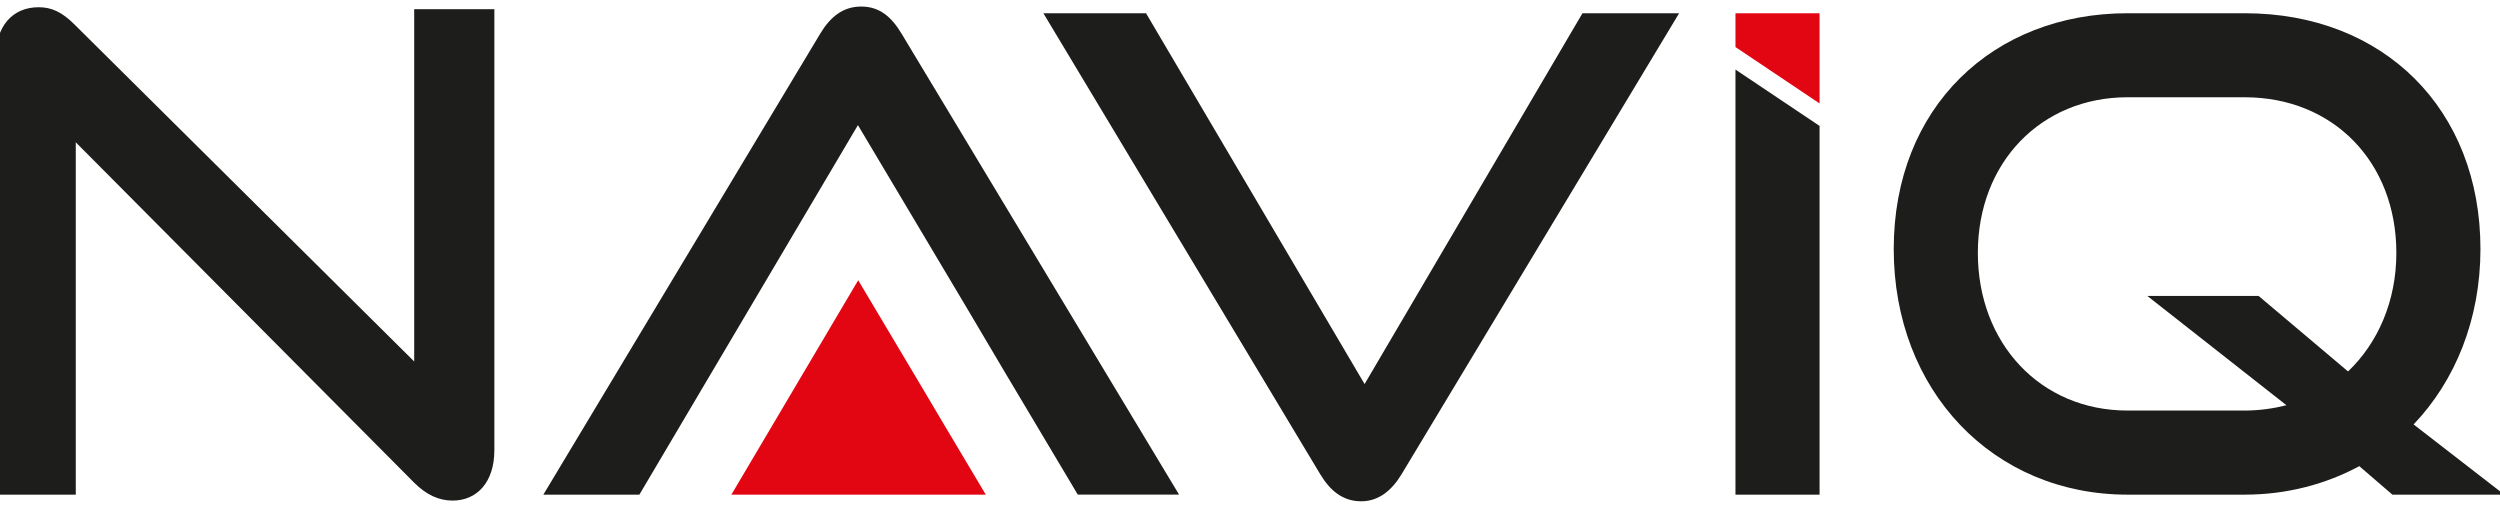
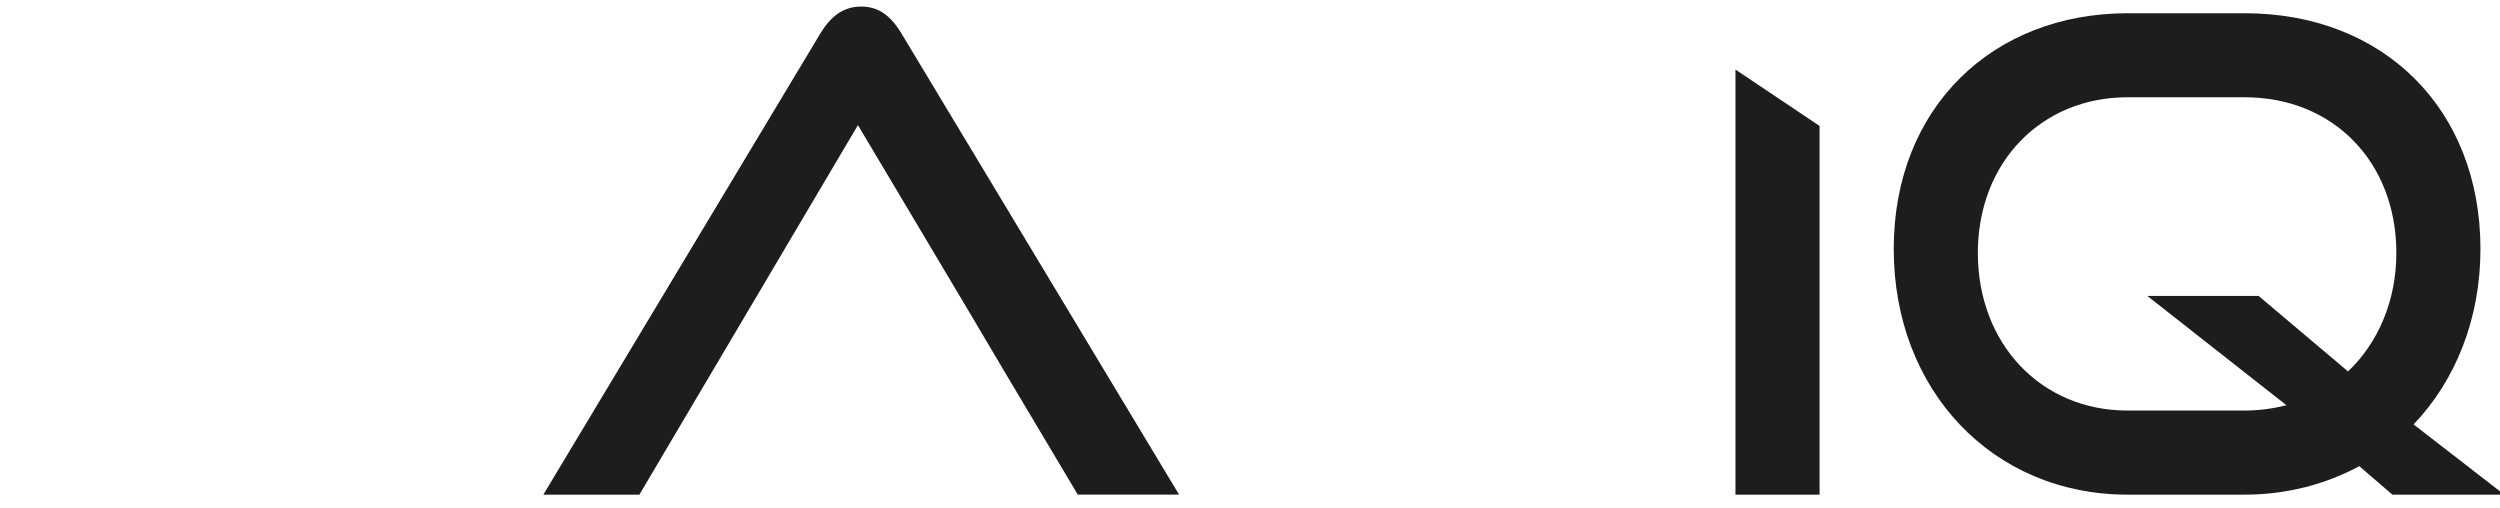
<svg xmlns="http://www.w3.org/2000/svg" width="128" height="26" viewBox="0 0 128 26" fill="none">
  <g clip-path="url(#clip0_705_81)">
-     <path d="M21.207 0.472V18.508L3.813 1.253C3.17 0.607 2.626 0.37 1.984 0.37C0.627 0.37 -0.221 1.352 -0.221 2.949V25.326H3.88V7.286L21.207 24.715C21.818 25.326 22.461 25.63 23.174 25.63C24.428 25.63 25.311 24.68 25.311 23.054V0.472H21.207Z" fill="#1D1D1B" />
    <path d="M46.162 1.726C45.653 0.879 45.046 0.335 44.096 0.335C43.146 0.335 42.503 0.879 41.994 1.726L27.819 25.326H32.736L43.926 6.406L49.419 15.629L51.485 19.119L55.183 25.325H60.369L46.162 1.726L46.162 1.726Z" fill="#1D1D1B" />
-     <path d="M81.022 0.678L69.867 19.664L58.677 0.678H53.421L67.592 24.274C68.101 25.122 68.747 25.666 69.694 25.666C70.577 25.666 71.255 25.122 71.764 24.274L85.971 0.678H81.022Z" fill="#1D1D1B" />
-     <path d="M88.856 0.678V2.409C89.662 2.949 91.678 4.302 93.162 5.297V0.678H88.856Z" fill="#E20613" />
    <path d="M88.856 3.562V25.326H93.162V6.448C91.908 5.61 89.976 4.315 88.856 3.562Z" fill="#1D1D1B" />
    <path d="M123.576 21.73C125.713 19.494 126.999 16.34 126.999 12.748C126.999 5.591 122.05 0.678 114.929 0.678H108.927C102.046 0.678 96.959 5.489 96.959 12.748C96.959 20.006 102.046 25.326 108.927 25.326H114.929C117.101 25.326 119.1 24.782 120.796 23.867L122.491 25.326H128.22L123.575 21.73H123.576ZM120.22 19.018L115.642 15.153H109.945L117.066 20.748C116.388 20.918 115.674 21.02 114.929 21.02H108.928C104.487 21.02 101.266 17.594 101.266 12.949C101.266 8.304 104.519 4.98 108.928 4.98H114.929C119.472 4.98 122.693 8.304 122.693 12.949C122.693 15.425 121.746 17.562 120.22 19.018Z" fill="#1D1D1B" />
-     <path d="M50.473 25.326H37.446L43.94 14.348L47.127 19.7L48.327 21.725L50.473 25.326Z" fill="#E20613" />
  </g>
  <defs>
    <clipPath id="clip0_705_81">
      <rect width="128" height="26" fill="white" />
    </clipPath>
  </defs>
</svg>